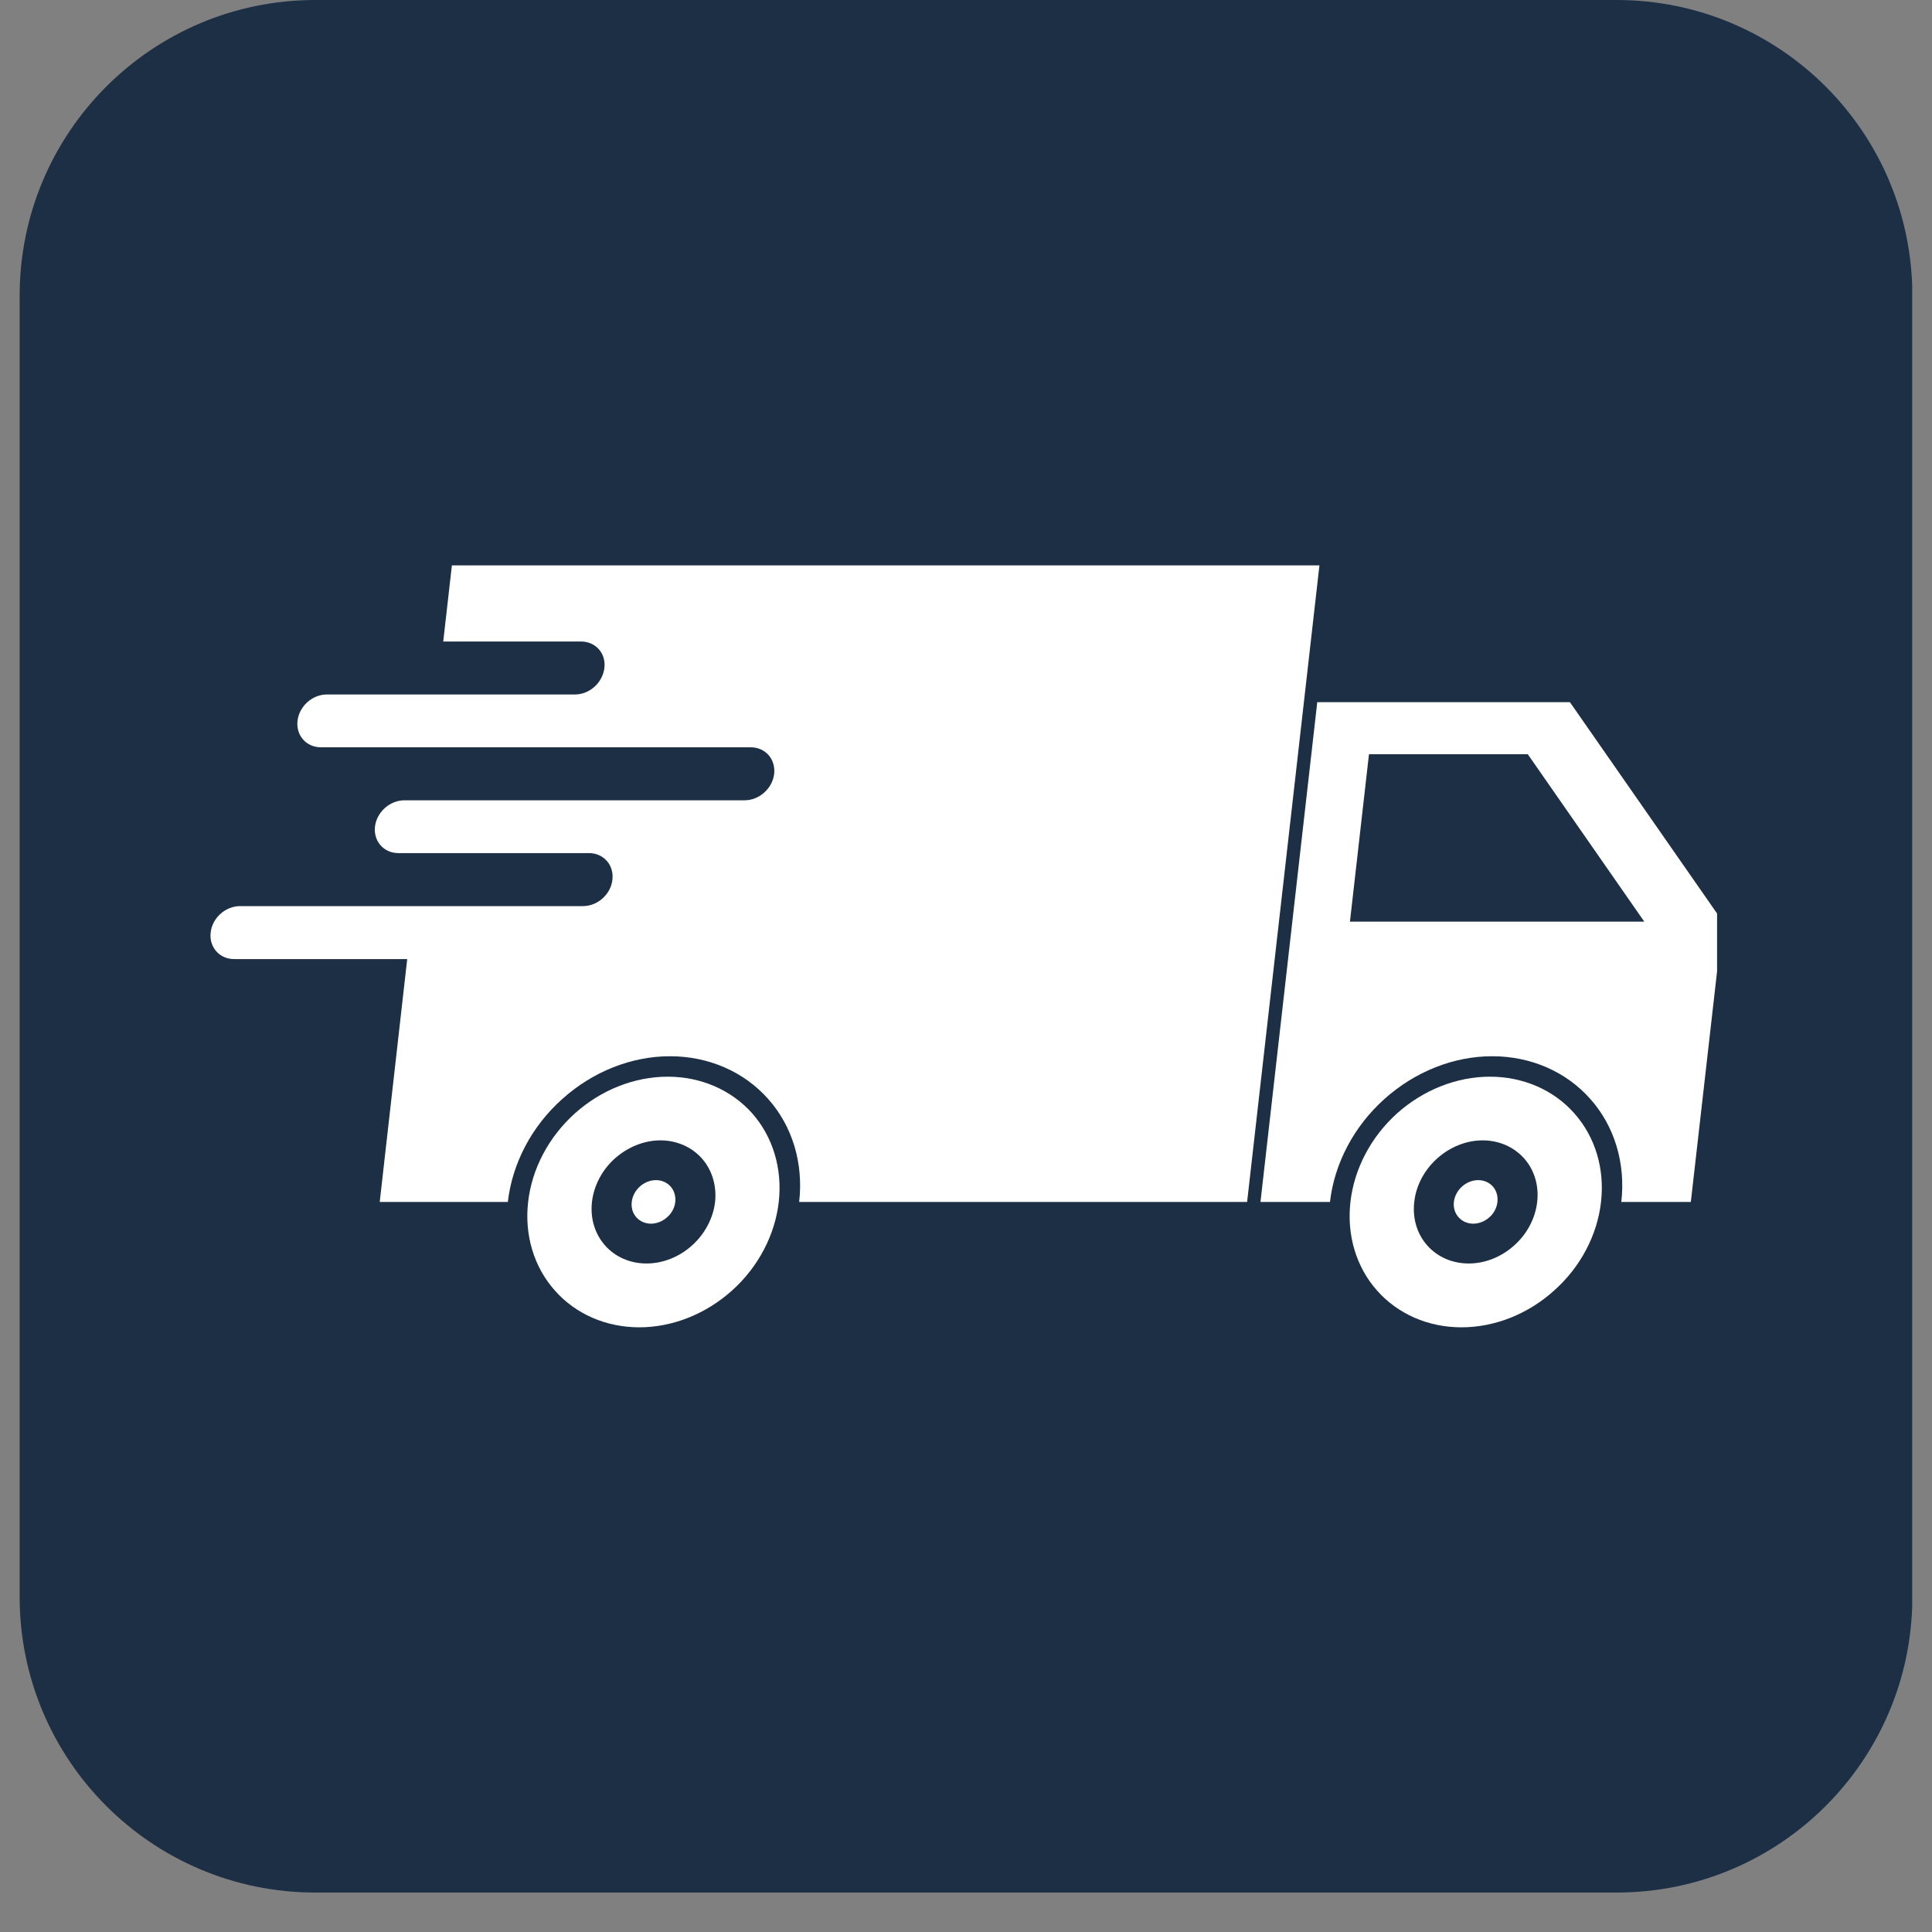
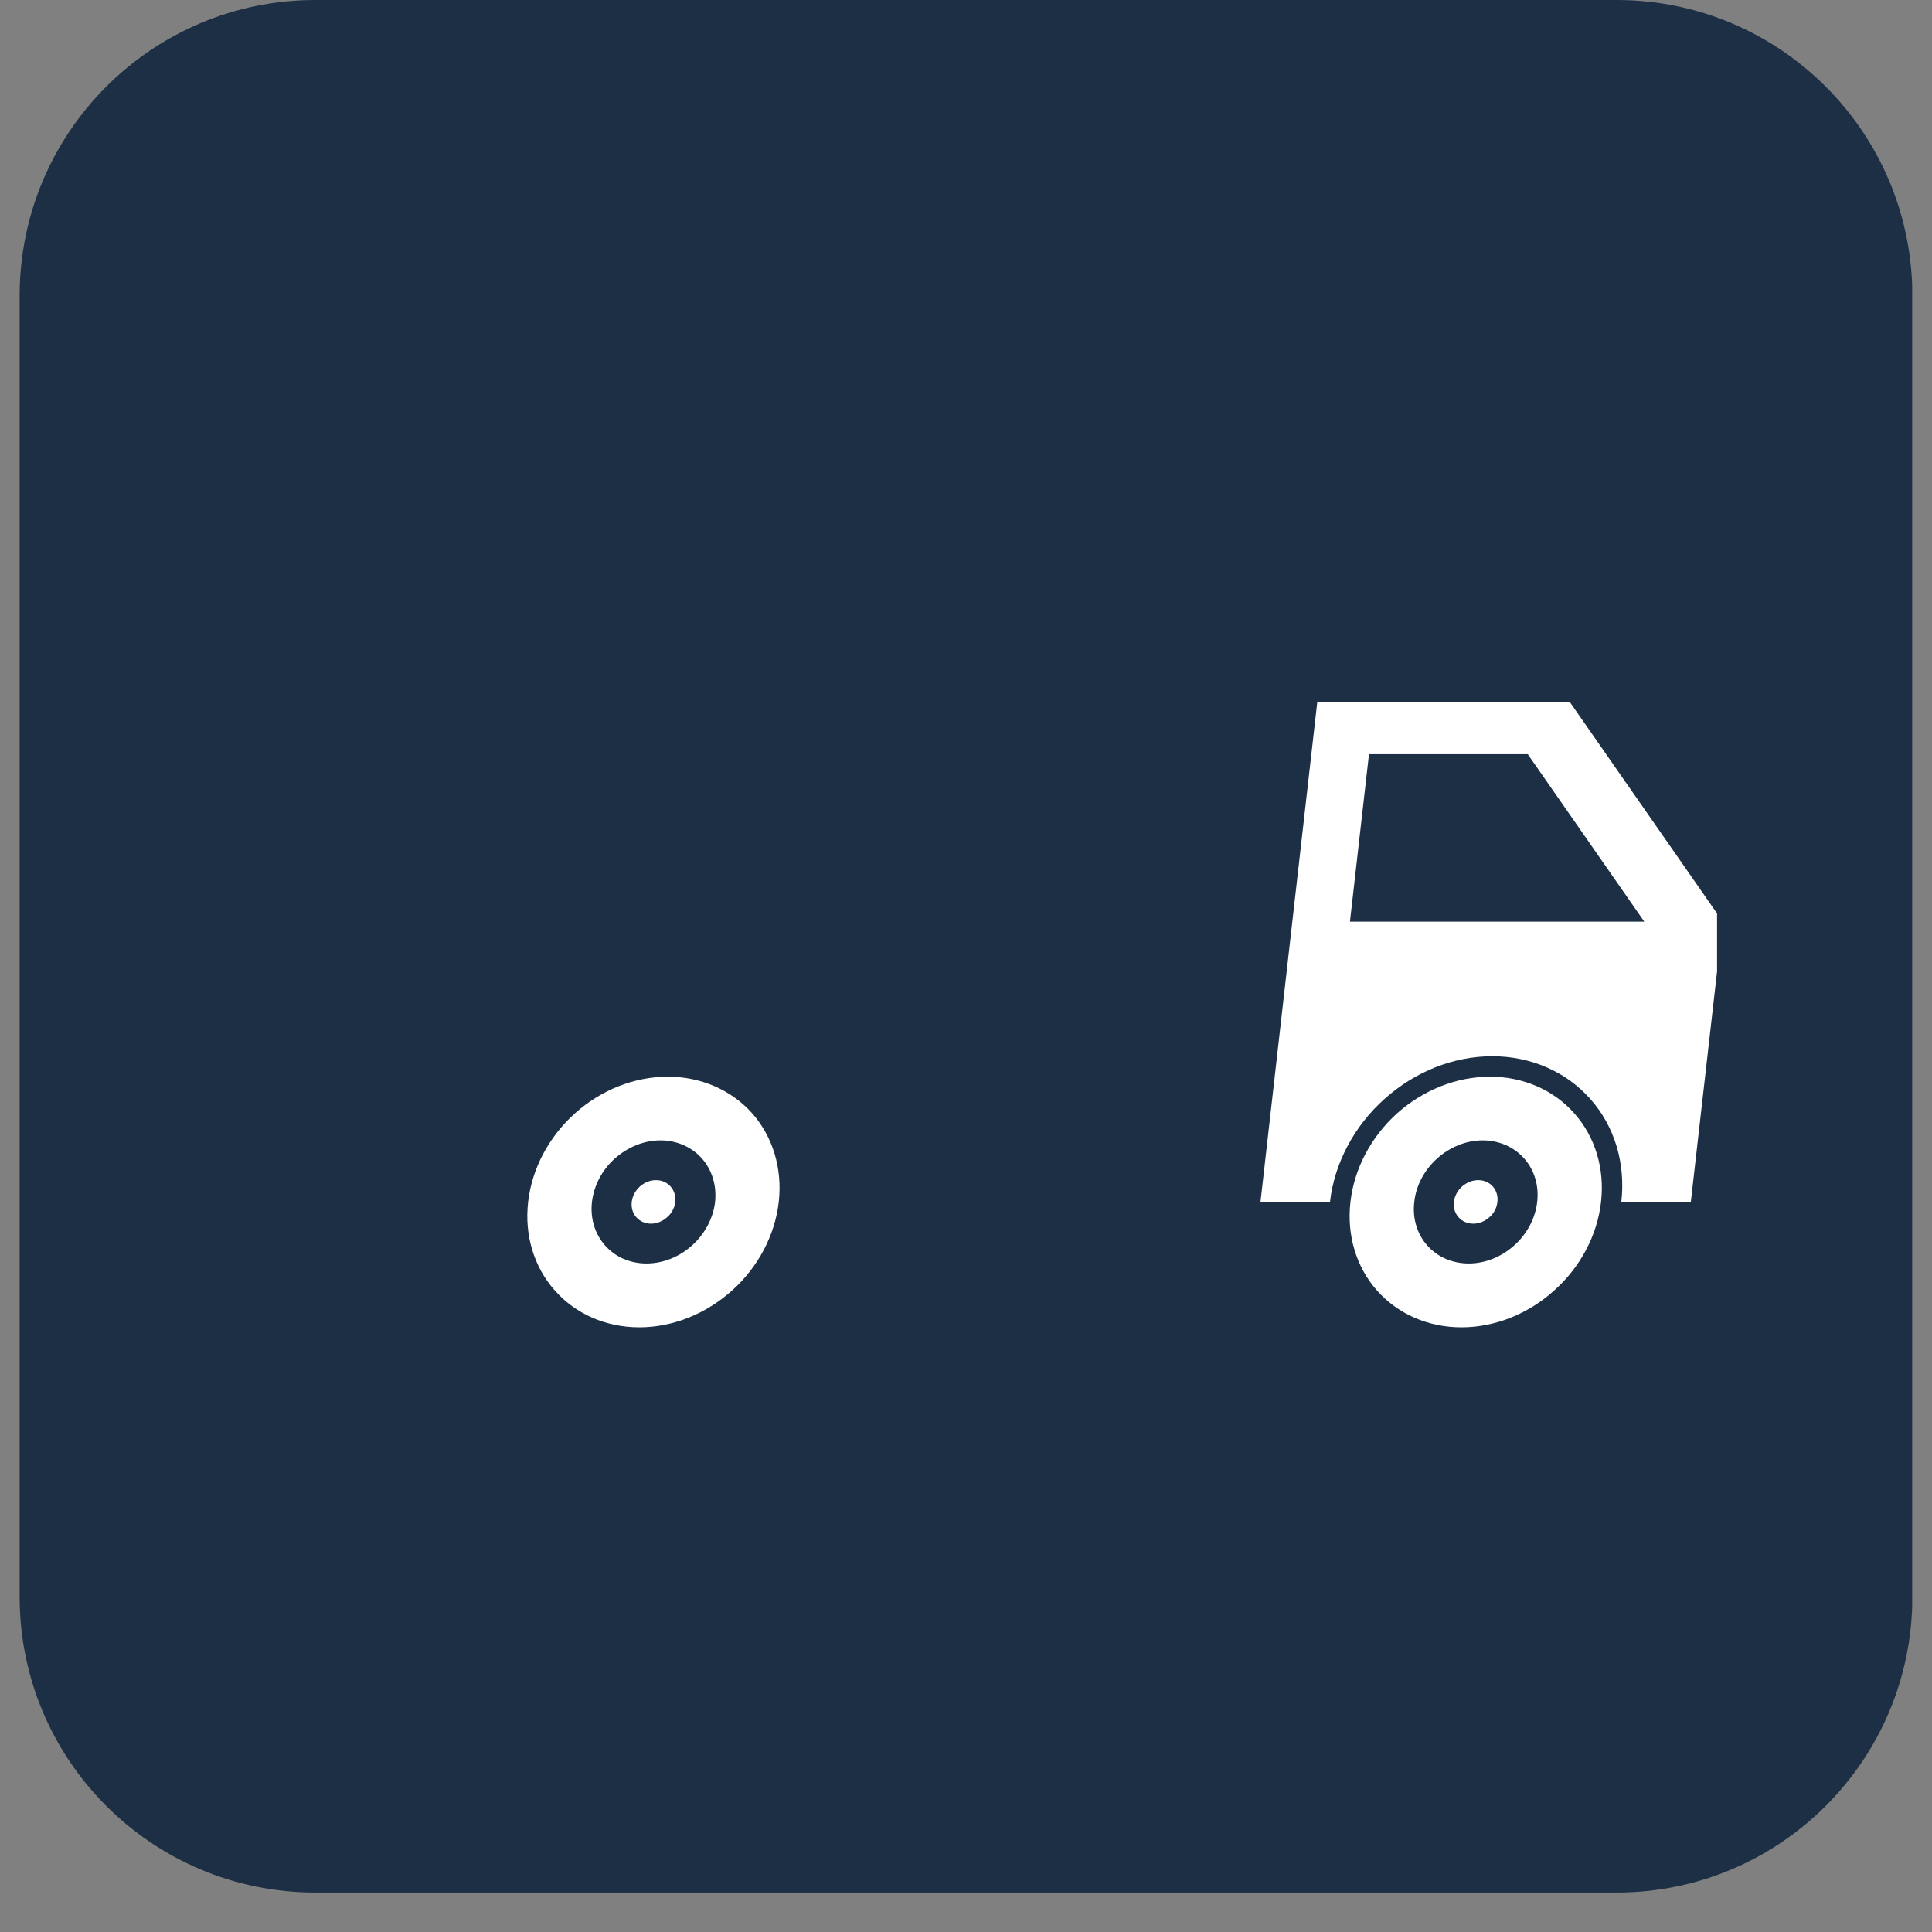
<svg xmlns="http://www.w3.org/2000/svg" width="64" zoomAndPan="magnify" viewBox="0 0 48 48" height="64" preserveAspectRatio="xMidYMid meet" version="1.0">
  <rect x="0" y="0" width="48" height="48" fill="#808080" stroke="none" />
  <defs>
    <clipPath id="4f555d4ba9">
      <path d="M 0.488 0 L 47.508 0 L 47.508 47.02 L 0.488 47.02 Z M 0.488 0 " clip-rule="nonzero" />
    </clipPath>
    <clipPath id="df4ca17be7">
      <path d="M 7.836 0 L 40.164 0 C 44.223 0 47.512 3.289 47.512 7.348 L 47.512 39.672 C 47.512 43.73 44.223 47.02 40.164 47.02 L 7.836 47.02 C 3.777 47.02 0.488 43.73 0.488 39.672 L 0.488 7.348 C 0.488 3.289 3.777 0 7.836 0 Z M 7.836 0 " clip-rule="nonzero" />
    </clipPath>
    <clipPath id="3ee0690252">
      <path d="M 31 17 L 42.66 17 L 42.66 30 L 31 30 Z M 31 17 " clip-rule="nonzero" />
    </clipPath>
    <clipPath id="81af228ebf">
-       <path d="M 5.191 14.012 L 33 14.012 L 33 30 L 5.191 30 Z M 5.191 14.012 " clip-rule="nonzero" />
-     </clipPath>
+       </clipPath>
  </defs>
  <g clip-path="url(#4f555d4ba9)">
    <g clip-path="url(#df4ca17be7)">
      <path fill="#1c2f45" d="M 0.488 0 L 47.512 0 L 47.512 47.02 L 0.488 47.02 Z M 0.488 0 " fill-opacity="1" fill-rule="nonzero" />
    </g>
  </g>
  <g clip-path="url(#3ee0690252)">
    <path fill="#ffffff" d="M 34.012 18.738 L 37.957 18.738 L 40.852 22.898 L 33.539 22.898 Z M 32.727 17.445 L 31.316 29.863 L 33.043 29.863 C 33.152 28.902 33.641 27.98 34.395 27.305 C 35.152 26.625 36.113 26.242 37.074 26.242 C 38.035 26.242 38.91 26.625 39.512 27.305 C 40.113 27.98 40.391 28.902 40.281 29.863 L 42.008 29.863 L 42.801 22.898 L 39.004 17.445 L 32.727 17.445 " fill-opacity="1" fill-rule="nonzero" />
  </g>
  <g clip-path="url(#81af228ebf)">
    <path fill="#ffffff" d="M 11.227 14.047 L 11.012 15.938 L 14.434 15.938 C 14.797 15.938 15.059 16.23 15.016 16.594 C 14.973 16.961 14.648 17.254 14.285 17.254 L 8.121 17.254 C 7.758 17.254 7.434 17.547 7.391 17.91 C 7.352 18.273 7.609 18.566 7.973 18.566 L 18.648 18.566 C 19.016 18.566 19.273 18.859 19.234 19.227 C 19.191 19.59 18.863 19.883 18.5 19.883 L 10.051 19.883 C 9.684 19.883 9.359 20.176 9.316 20.539 C 9.277 20.902 9.535 21.195 9.898 21.195 L 14.633 21.195 C 14.996 21.195 15.258 21.492 15.215 21.855 C 15.176 22.219 14.848 22.512 14.484 22.512 L 5.965 22.512 C 5.602 22.512 5.273 22.805 5.234 23.168 C 5.191 23.531 5.453 23.828 5.816 23.828 L 10.117 23.828 L 9.434 29.863 L 12.617 29.863 C 12.727 28.902 13.211 27.98 13.969 27.305 C 14.723 26.625 15.688 26.242 16.645 26.242 C 17.605 26.242 18.484 26.625 19.086 27.305 C 19.688 27.98 19.965 28.902 19.855 29.863 L 30.984 29.863 L 32.781 14.047 L 11.227 14.047 " fill-opacity="1" fill-rule="nonzero" />
  </g>
  <path fill="#ffffff" d="M 36.836 28.332 C 37.242 28.332 37.613 28.496 37.867 28.781 C 38.121 29.066 38.238 29.457 38.191 29.863 C 38.145 30.266 37.941 30.656 37.621 30.941 C 37.301 31.23 36.895 31.391 36.492 31.391 C 35.645 31.391 35.039 30.707 35.137 29.863 C 35.18 29.457 35.387 29.066 35.707 28.781 C 36.023 28.496 36.43 28.332 36.836 28.332 Z M 37.016 26.75 C 36.191 26.75 35.363 27.078 34.711 27.66 C 34.062 28.246 33.645 29.035 33.551 29.863 C 33.457 30.688 33.695 31.48 34.211 32.062 C 34.73 32.648 35.484 32.977 36.309 32.977 C 37.137 32.977 37.965 32.648 38.613 32.062 C 39.266 31.48 39.684 30.688 39.777 29.863 C 39.871 29.035 39.633 28.246 39.113 27.66 C 38.598 27.078 37.844 26.75 37.016 26.75 " fill-opacity="1" fill-rule="nonzero" />
  <path fill="#ffffff" d="M 16.41 28.332 C 16.812 28.332 17.184 28.496 17.438 28.781 C 17.691 29.066 17.809 29.457 17.766 29.863 C 17.719 30.266 17.512 30.656 17.195 30.941 C 16.875 31.23 16.469 31.391 16.062 31.391 C 15.219 31.391 14.613 30.707 14.707 29.863 C 14.754 29.457 14.957 29.066 15.277 28.781 C 15.598 28.496 16.004 28.332 16.41 28.332 Z M 16.59 26.75 C 15.762 26.75 14.934 27.078 14.285 27.66 C 13.633 28.246 13.215 29.035 13.121 29.863 C 13.027 30.688 13.266 31.48 13.785 32.062 C 14.301 32.648 15.059 32.977 15.883 32.977 C 16.707 32.977 17.535 32.648 18.188 32.062 C 18.836 31.48 19.254 30.688 19.348 29.863 C 19.441 29.035 19.203 28.246 18.688 27.66 C 18.168 27.078 17.414 26.75 16.59 26.75 " fill-opacity="1" fill-rule="nonzero" />
  <path fill="#ffffff" d="M 16.777 29.863 C 16.762 30.004 16.688 30.145 16.574 30.242 C 16.461 30.344 16.316 30.402 16.176 30.402 C 16.031 30.402 15.898 30.344 15.809 30.242 C 15.719 30.145 15.68 30.004 15.695 29.863 C 15.73 29.562 16 29.32 16.297 29.32 C 16.594 29.32 16.809 29.562 16.777 29.863 " fill-opacity="1" fill-rule="nonzero" />
  <path fill="#ffffff" d="M 37.203 29.863 C 37.188 30.004 37.117 30.145 37.004 30.242 C 36.891 30.344 36.746 30.402 36.602 30.402 C 36.457 30.402 36.328 30.344 36.238 30.242 C 36.148 30.145 36.105 30.004 36.121 29.863 C 36.156 29.562 36.426 29.32 36.727 29.32 C 37.023 29.32 37.238 29.562 37.203 29.863 " fill-opacity="1" fill-rule="nonzero" />
</svg>